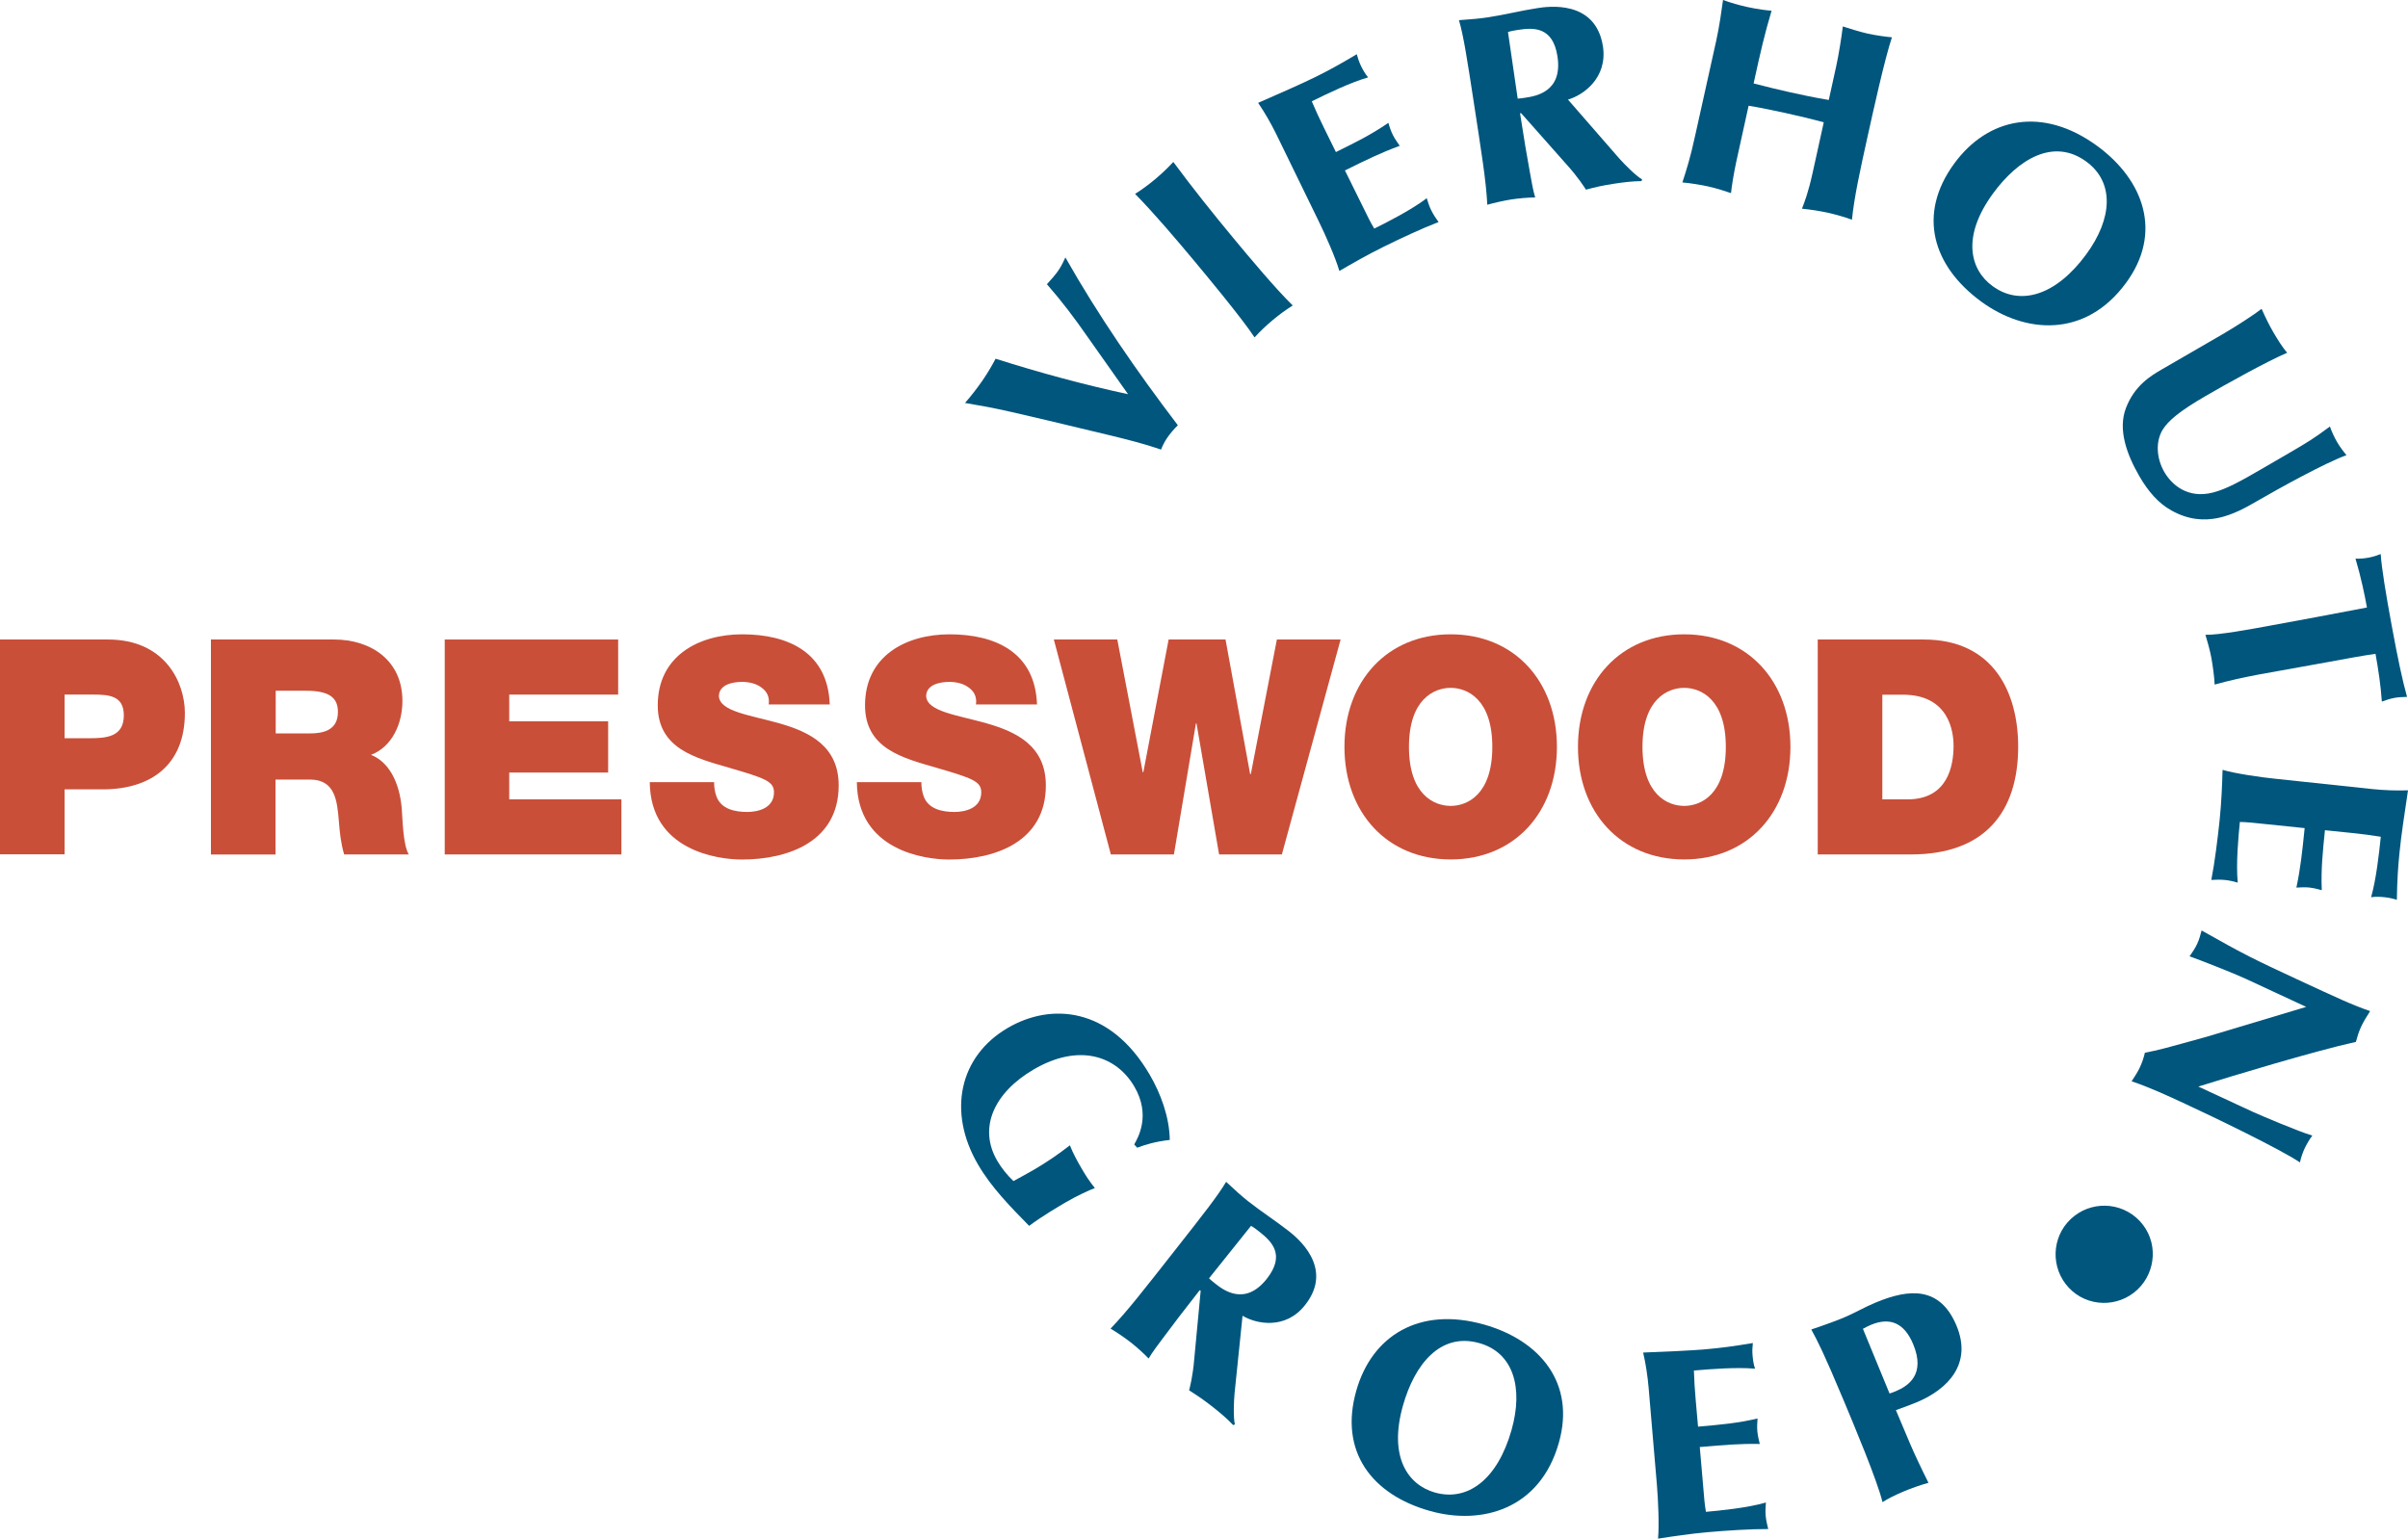
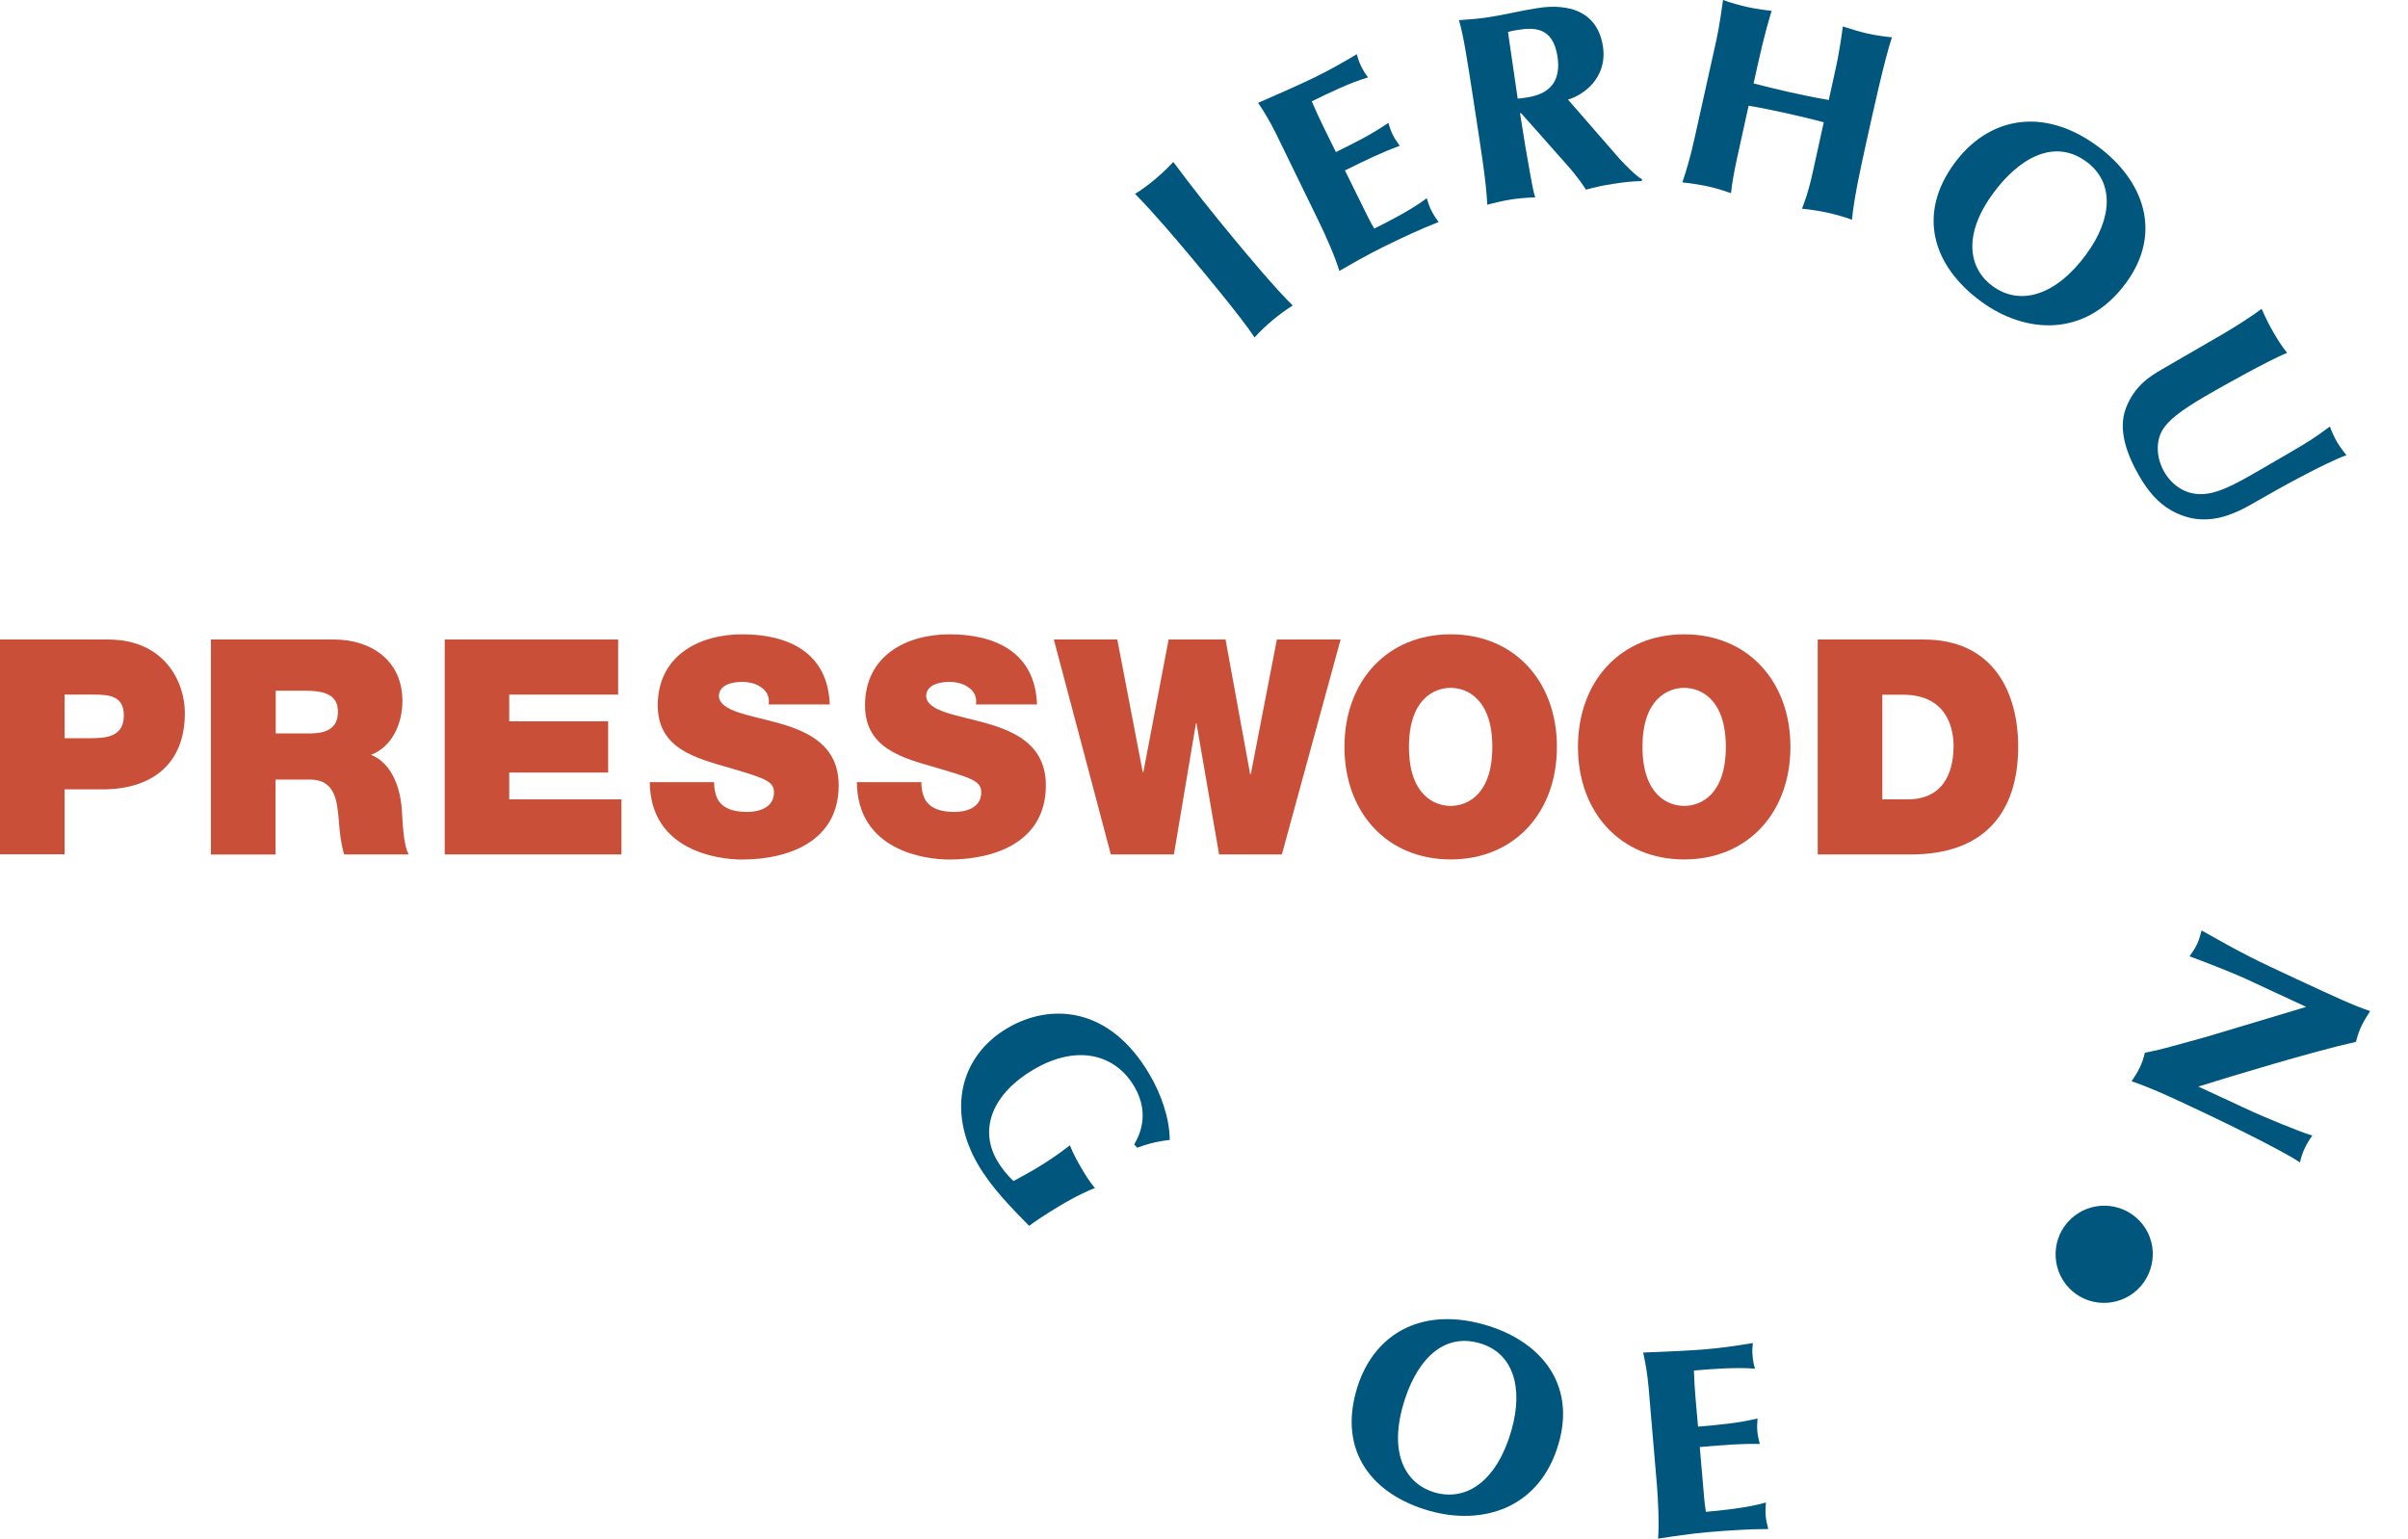
<svg xmlns="http://www.w3.org/2000/svg" version="1.1" id="Laag_1" x="0px" y="0px" viewBox="0 0 2504.8 1600.8" style="enable-background:new 0 0 2504.8 1600.8;" xml:space="preserve">
  <style type="text/css">
	.st0{fill:#C94F39;}
	.st1{fill:#00567D;}
</style>
  <path class="st0" d="M67.2,768h25.9c17.4,0,35.7-1.3,35.7-23.8c0-20.4-15.3-21.6-31.7-21.6H67.2V768z M0,665.3h112.3  c59.2,0,80,44.5,80,76.4c0,54.2-35.4,79.5-85.5,79.5H67.2v67.6H0V665.3z" />
  <path class="st0" d="M286.8,763h35.1c12.5,0,29.6-2.2,29.6-22.2c0-14.1-7.6-22.2-33.3-22.2h-31.4V763z M219.6,665.3h127.9  c38.2,0,71.1,21.6,71.1,63.9c0,23.2-10.4,47.6-32.7,56.1c18.3,7.2,29.6,27.9,32,55.7c0.9,11,1.2,37.6,7.3,47.9h-67.2  c-3.4-11.3-4.6-22.8-5.5-34.4c-1.8-21.3-3.7-43.5-30.2-43.5h-35.7v78h-67.2V665.3z" />
  <polygon class="st0" points="462.6,665.3 643,665.3 643,722.6 529.7,722.6 529.7,750.4 632.6,750.4 632.6,803.7 529.7,803.7   529.7,831.6 646.4,831.6 646.4,888.9 462.6,888.9 " />
  <path class="st0" d="M742.8,813.7c0,5.6,0.9,10.6,2.4,14.7c4.9,13.5,19.5,16.3,32.1,16.3c11,0,27.8-3.8,27.8-20.4  c0-11.6-9.5-14.7-47-25.7c-34.5-10-73.9-19.7-73.9-64.8c0-51.7,43-73.9,87.9-73.9c47.3,0,89.1,18.5,91,73h-63.5  c1.2-8.5-2.4-14.1-7.9-17.9c-5.5-4.1-13.1-5.6-19.8-5.6c-9.2,0-24.1,2.5-24.1,15c1.2,16,32.4,19.4,63.2,28.2  c30.8,8.8,61.4,23.5,61.4,64.5c0,58.3-52.2,77.1-100.7,77.1c-24.7,0-95.2-9.1-95.8-80.5H742.8z" />
  <path class="st0" d="M958.4,813.7c0,5.6,0.9,10.6,2.4,14.7c4.9,13.5,19.5,16.3,32.1,16.3c11,0,27.8-3.8,27.8-20.4  c0-11.6-9.5-14.7-47-25.7c-34.5-10-73.9-19.7-73.9-64.8c0-51.7,43-73.9,87.9-73.9c47.3,0,89.1,18.5,91,73h-63.5  c1.2-8.5-2.4-14.1-7.9-17.9c-5.5-4.1-13.1-5.6-19.8-5.6c-9.2,0-24.1,2.5-24.1,15c1.2,16,32.4,19.4,63.2,28.2  c30.8,8.8,61.3,23.5,61.3,64.5c0,58.3-52.2,77.1-100.7,77.1c-24.7,0-95.2-9.1-95.9-80.5H958.4z" />
  <polygon class="st0" points="1333.4,888.9 1268.1,888.9 1244.6,752.6 1244,752.6 1221.1,888.9 1155.5,888.9 1096.2,665.3   1162.2,665.3 1188.7,803.4 1189.3,803.4 1215.6,665.3 1274.8,665.3 1300.4,805.3 1301.1,805.3 1328.2,665.3 1394.5,665.3 " />
  <path class="st0" d="M1509,838.4c17.1,0,43.3-11.6,43.3-61.4c0-49.8-26.3-61.4-43.3-61.4c-17.1,0-43.4,11.6-43.4,61.4  C1465.6,826.9,1491.9,838.4,1509,838.4 M1509,659.9c66.2,0,110.5,48.9,110.5,117.1c0,68.3-44.3,117.1-110.5,117.1  c-66.2,0-110.5-48.9-110.5-117.1C1398.5,708.8,1442.8,659.9,1509,659.9" />
  <path class="st0" d="M1751.9,838.4c17.1,0,43.3-11.6,43.3-61.4c0-49.8-26.3-61.4-43.3-61.4c-17.1,0-43.4,11.6-43.4,61.4  C1708.6,826.9,1734.8,838.4,1751.9,838.4 M1751.9,659.9c66.2,0,110.5,48.9,110.5,117.1c0,68.3-44.3,117.1-110.5,117.1  c-66.2,0-110.5-48.9-110.5-117.1C1641.4,708.8,1685.7,659.9,1751.9,659.9" />
  <path class="st0" d="M1958,831.6h26.2c41.8,0,47.9-34.8,47.9-55.7c0-14.1-4.3-53.2-52.8-53.2H1958V831.6z M1890.8,665.3H2001  c72.6,0,98.3,55.1,98.3,111.5c0,68.6-35.4,112.1-111.4,112.1h-97.1V665.3z" />
-   <path class="st1" d="M1131.2,350.3c-13.1-18.9-27-37.3-42.2-54.6c4-4.4,8.5-9.4,11.7-14c3.7-5.3,6.1-10.8,7.5-13.9  c34.5,60.9,74.5,118.8,117,174.6c-4.1,4-7.9,8.5-11.1,13.1c-2.5,3.7-4.6,7.7-6.4,12.2c-17-5.9-34.7-10.3-52.2-14.6  c-111.8-26.8-116.4-27.9-151.7-33.9c6.5-7.4,12.5-15.2,18.1-23.2c6-8.8,10.6-16.8,13.7-22.8c45.5,14.4,91.3,26.9,137.8,36.9  L1131.2,350.3z" />
  <path class="st1" d="M1344.7,317.8c-7.4,4.7-13.5,9.1-20.6,15c-6.7,5.6-13.2,11.7-19.1,18.2c-13.6-20.7-54-69.1-62.6-79.4  c-18.7-22.4-42.2-50.1-61.7-69.9c6.5-4,13.5-9.1,21.3-15.6c8.8-7.4,15.8-14.7,18.5-17.6c19,25.8,42.4,55.1,62.8,79.6  C1300.2,268.5,1327,300.5,1344.7,317.8" />
  <path class="st1" d="M1327.3,139c-5.6-11.3-11.9-22.2-18.6-32c22.3-9.8,43.7-19.1,59.2-26.7c13.8-6.8,26.6-13.8,43.4-23.9  c1.1,4.1,2.5,8.2,4.4,12.2c2.1,4.3,4.5,8.4,7.4,11.9c-18.1,5.2-42,16.7-58.6,24.9c4,9.3,8,18.2,12.5,27.2l12.6,25.6  c20.3-10,36.7-18.1,54.6-30.4c1.2,4.4,2.7,8.7,4.7,12.7c2,4,4.7,7.7,7.1,11.2c-19.6,7.2-33.9,14.2-57,25.6l24.7,50  c1.9,3.8,3.8,7.2,5.8,10.5c12.6-6.2,39-19.6,54.6-31.6c1.4,4.6,2.8,8.9,4.6,12.4c2.1,4.3,4.7,8.3,7.7,12.4  c-16.8,6.4-40.4,17.4-57.7,26c-16.1,7.9-31.9,17-45.5,24.9c-3.8-13.4-14.7-38-21.5-51.8L1327.3,139z" />
  <path class="st1" d="M1578.7,102.6c2.3-0.1,5-0.5,8.3-1c10.2-1.6,38.7-5.9,33.1-42.8c-4.8-31.5-25.3-30.1-41.1-27.7  c-3.6,0.6-6.9,1.1-10.4,2.2L1578.7,102.6z M1631,103.6l53.3,61.2c5.5,6.2,17.5,18.3,23.8,21.8l-0.6,1.8c-9.6,0.1-19.4,1.3-29,2.8  c-11.9,1.8-18.5,3.4-28.8,6.1c-1.5-2.3-7.9-12.7-20.5-26.6l-46.6-52.6c-0.3-0.2-0.6-0.5-1.2-0.4c-0.3,0-0.2,0.9,0,1.7  c4,26,6.6,41.2,10.3,61.6c1.6,8.3,2.8,16.6,5.2,24.4c-7.9,0.1-16.9,0.9-24.9,2.1c-7.2,1.1-18.1,3.6-24.9,5.5  c-1.4-25.8-5.7-51.8-14.2-107.4c-6.6-42.9-10.5-68.6-15.3-84.6c12.3-0.8,23.5-1.9,30.4-3c17.2-2.6,34.3-7,51.5-9.6  c10-1.5,60.3-9.3,67.9,40C1672.3,81.4,1646.5,99.2,1631,103.6" />
  <path class="st1" d="M1785.1,42.9c3.4-15.3,5.8-32.8,7.2-42.9c8,2.9,16.3,5.3,25.3,7.3c11.2,2.5,21,3.5,25.2,3.9  c-7.5,25-11.3,42-18.7,75.6c14.4,3.7,26.1,6.6,38.4,9.3c11.8,2.6,24.1,5.3,39.8,7.9l7.7-35c2.5-11.2,5.6-30.6,6.9-41.5  c5.6,1.8,17.1,5.5,25.6,7.4c9.3,2.1,21.3,3.6,25.5,3.9c-7.7,23-19.8,78.2-25.8,105.3c-7.3,33.1-13.5,61.2-15.8,84.5  c-8.2-3-16.6-5.4-24.8-7.2c-9-2-18.2-3.4-27.2-4.3c2.6-6.6,6.6-16.9,11-36.9l11.7-53c-11.6-3.1-25-6.4-39.7-9.6  c-14.2-3.1-28.5-6-38.5-7.6l-12.7,57.7c-2.5,11.5-4.9,25.9-5.6,33.2c-4.8-1.6-14.7-5-24.5-7.1c-6-1.3-17.6-3.3-26.1-4  c4.4-13.4,8.3-25.7,13.3-48.7L1785.1,42.9z" />
  <path class="st1" d="M2170.3,168.2c-34.3-25.2-71.1-2.5-97.1,33c-32.9,44.9-24.1,79.2-0.6,96.4c28.7,21,65.9,10.1,97.5-33  C2197.4,227.4,2199.6,189.8,2170.3,168.2 M2060.8,313.7c-50.4-36.9-66.8-90.7-27.9-143.7c34.9-47.6,91.7-59.8,148.7-18.1  c48.5,35.6,68.2,90.3,29.9,142.4C2168.9,352.3,2106.2,347,2060.8,313.7" />
  <path class="st1" d="M2311.6,347.9c13.8-8,33.1-20.5,40.9-26.6c4.5,10,8.4,17.8,12.2,24.3c4.4,7.5,9.4,15.6,14.4,21.4  c-20.8,8.8-63.8,32.8-84.7,44.9c-27.6,16-39,25.9-44.7,35c-7.5,12.1-6.8,29.5,1.6,44.1c7.3,12.6,23.8,28.3,50.6,21.4  c13.8-3.5,28.8-11.8,50.3-24.3l29.1-16.9c20.1-11.7,26-15.4,42.3-27.5c1.6,4.9,4.7,11.5,7.5,16.3c3,5.1,6.9,10.2,9.7,13.5  c-22.9,8.4-69.5,34.2-93,47.8c-23.7,13.8-53.7,29.6-89.2,9.7c-13.4-7.4-24.2-19.9-33.3-35.7c-13.2-22.8-22.3-48.5-14-70.5  c9-24,26.5-34.1,37.1-40.3L2311.6,347.9z" />
-   <path class="st1" d="M2462.1,632c-2.4-13.2-6-30.8-11.9-50.8c4.9,0.2,9.6-0.3,14.3-1.2c4.1-0.8,8.2-2.1,11.9-3.6  c0.9,14.3,5.5,42.3,11.5,74.7c6.3,34.1,11,56.3,15.9,73.9c-5.1,0.1-9.3,0.3-13.5,1.1c-4.4,0.8-9.8,2.7-12.7,3.8  c-1.1-16.6-3.8-34.3-6.6-49.7c-12.2,1.7-30.9,5.1-51.9,9c-16.2,3-50.7,9.1-68.9,12.4c-16.5,3.1-31.6,6.4-46.5,10.6  c-0.4-8.2-2-19.9-3.4-27.6c-1.4-7.7-4-16.9-6.2-24.2c13.5,0.4,47.9-6,63.3-8.8C2392.2,645.2,2429.1,638.4,2462.1,632" />
-   <path class="st1" d="M2467.8,820.9c12.5,1.3,25.2,1.7,37,1.3c-3.6,24.1-7.1,47.1-8.8,64.4c-1.6,15.3-2.5,29.9-2.8,49.5  c-4.1-1.3-8.2-2.2-12.7-2.7c-4.7-0.5-9.5-0.7-14.1,0c5.2-18,8.2-44.5,10.1-62.9c-10-1.6-19.7-2.9-29.7-3.9l-28.4-2.9  c-2.3,22.6-4.2,40.7-3.3,62.4c-4.4-1.3-8.8-2.3-13.2-2.8c-4.5-0.5-9-0.1-13.2,0.1c4.3-20.4,6-36.3,8.6-61.9l-55.4-5.7  c-4.2-0.4-8.1-0.6-12-0.7c-1.4,13.9-4.2,43.5-2.2,63.1c-4.6-1.3-9-2.3-12.9-2.7c-4.7-0.5-9.5-0.4-14.6-0.1  c3.5-17.6,6.7-43.5,8.7-62.7c1.8-17.8,2.6-36,3-51.8c13.4,3.9,40,7.8,55.3,9.3L2467.8,820.9z" />
  <path class="st1" d="M2344.3,1157.1c4.8,2.2,47.1,20.3,61,24.3c-2.9,3.6-6.2,9.5-8.1,13.5c-2.1,4.6-3.7,9.4-4.8,14.4  c-20.2-13.7-91.1-47.9-119.3-60.9c-18.3-8.5-36.8-17.1-55.8-23.5c3.2-5,6.1-9.2,8.5-14.3c2.5-5.3,4.2-10.4,5.3-15.4  c14.9-2.9,19.9-4.3,64.5-16.7l103.3-31l-63.5-29.5c-11.4-5.3-46.7-19.2-57.8-23.1c2.9-4.2,5.8-8.4,7.9-13c2.4-5.1,3.1-8.7,4.6-13.9  c45,25.5,56.1,30.7,98,50.2c45.7,21.2,58.4,27.1,77.3,33.7c-3.5,5.5-6.8,10.7-9.4,16.3c-2.4,5.1-4,10.5-5.4,15.7  c-44.1,9.8-130.6,36-163.9,46.5L2344.3,1157.1z" />
  <path class="st1" d="M2152,1339.7c-19-20.2-18.4-52.3,2.1-71.6c20.2-19,52.2-18.4,71.6,2.1c19.6,20.8,17.4,52.8-2.3,71.4  C2203.3,1360.6,2171.2,1360.1,2152,1339.7" />
  <path class="st1" d="M1179.8,1190.6c4.2-7.3,17.4-30.6,0.2-60.1c-18.9-32.4-57.9-45.3-104.8-17.9c-41.3,24.2-57.9,60.8-37.8,95.1  c4.5,7.7,10.3,14.8,16.8,21c7.4-4,14.5-7.9,21.8-12.1c12.8-7.5,25.1-15.9,36.9-25.1c3.3,8.4,7.6,16.3,12.3,24.3  c4.2,7.2,7.7,12.7,13.7,20.2c-5.4,1.9-18.7,8-30.5,14.9c-6.5,3.8-24.4,14.3-37.9,24.4c-19.4-19.8-39.3-40-53.1-63.7  c-32.1-54.9-19.6-112.8,31-142.3c44-25.7,105.7-22.9,147.5,48.7c11.3,19.3,20.6,44.1,20.9,67.9c-15.8,1.8-26.1,5.2-33.9,8.1  L1179.8,1190.6z" />
-   <path class="st1" d="M1257.6,1329.9c1.6,1.6,3.8,3.3,6.4,5.4c8.1,6.4,30.8,24.2,53.8-5c19.7-25.1,4.7-39-7.8-48.9  c-2.9-2.3-5.5-4.3-8.7-6.1L1257.6,1329.9z M1292.5,1368.8l-8.3,80.7c-0.8,8.3-1.4,25.3,0.3,32.3l-1.7,0.8  c-6.6-7-14.1-13.3-21.8-19.3c-9.5-7.4-15.1-11.2-24.1-16.9c0.7-2.7,3.9-14.4,5.4-33.1l6.6-70c0-0.4-0.1-0.8-0.5-1.1  c-0.2-0.2-0.7,0.5-1.3,1.1c-16.3,20.7-25.6,33-38,49.6c-5,6.8-10.2,13.4-14.3,20.4c-5.5-5.7-12.2-11.7-18.5-16.7  c-5.7-4.5-15-10.8-21.1-14.4c17.9-18.7,34-39.5,68.8-83.8c26.8-34.1,43-54.6,51.4-68.9c9,8.5,17.4,15.9,22.9,20.2  c13.6,10.7,28.5,20.3,42.2,31c7.9,6.2,48,37.8,17.1,76.9C1337,1383.9,1306.3,1377.2,1292.5,1368.8" />
  <path class="st1" d="M1538.9,1397.3c-40.9-11.6-67.5,22.5-79.5,64.8c-15.2,53.6,5.1,82.6,33.1,90.6c34.2,9.7,65.2-13.5,79.8-65  C1584.9,1443.2,1573.9,1407.2,1538.9,1397.3 M1487.1,1571.8c-60.1-17-94.3-61.7-76.3-125c16.1-56.8,65.1-88,133-68.8  c57.9,16.4,95.4,60.8,77.7,123C1601.9,1570.3,1541.2,1587.1,1487.1,1571.8" />
  <path class="st1" d="M1714.9,1443.7c-1.1-12.5-3-25-5.7-36.6c24.4-1,47.6-1.9,64.9-3.4c15.3-1.3,29.8-3.2,49.2-6.5  c-0.5,4.3-0.7,8.5-0.3,12.9c0.4,4.7,1.1,9.5,2.6,13.8c-18.7-1.7-45.2,0.3-63.6,1.9c0.3,10.1,0.9,19.9,1.8,29.9l2.5,28.5  c22.6-2,40.7-3.5,61.9-8.5c-0.4,4.5-0.6,9-0.2,13.5c0.4,4.5,1.6,8.9,2.5,13c-20.8-0.4-36.7,1-62.4,3.2l4.8,55.5  c0.4,4.2,1,8.1,1.6,11.9c13.9-1.2,43.5-4.1,62.4-9.7c-0.4,4.8-0.6,9.3-0.3,13.2c0.4,4.7,1.4,9.4,2.7,14.4c-18-0.1-44,1.6-63.2,3.3  c-17.9,1.6-35.9,4.3-51.4,6.7c1.3-13.9,0.1-40.8-1.2-56.1L1714.9,1443.7z" />
-   <path class="st1" d="M1965.5,1449.7c1.9-0.5,4-1.4,6.3-2.3c13.2-5.5,31.5-17.5,18.2-49.2c-9-21.4-23.5-28.4-43.9-19.9  c-2.8,1.2-5.6,2.6-8.3,4.1L1965.5,1449.7z M1986.8,1501.8c4.1,9.8,12.4,27.3,19.2,40.8c-8.7,2.4-17.4,5.5-26,9.1  c-8.8,3.7-15.8,7.2-21.8,11c-5.5-22.6-29.6-79.9-40.5-106c-21-50.1-27-61.5-33.6-73.6c14.1-4.7,28.3-10,33.7-12.3  c11.4-4.8,21.8-11,33.2-15.7c35.1-14.7,67-16.9,84.1,23.9c16.6,39.5-8.4,66.1-41.5,79.9c-4.9,2.1-16.7,6.4-21.5,8.1L1986.8,1501.8z" />
</svg>